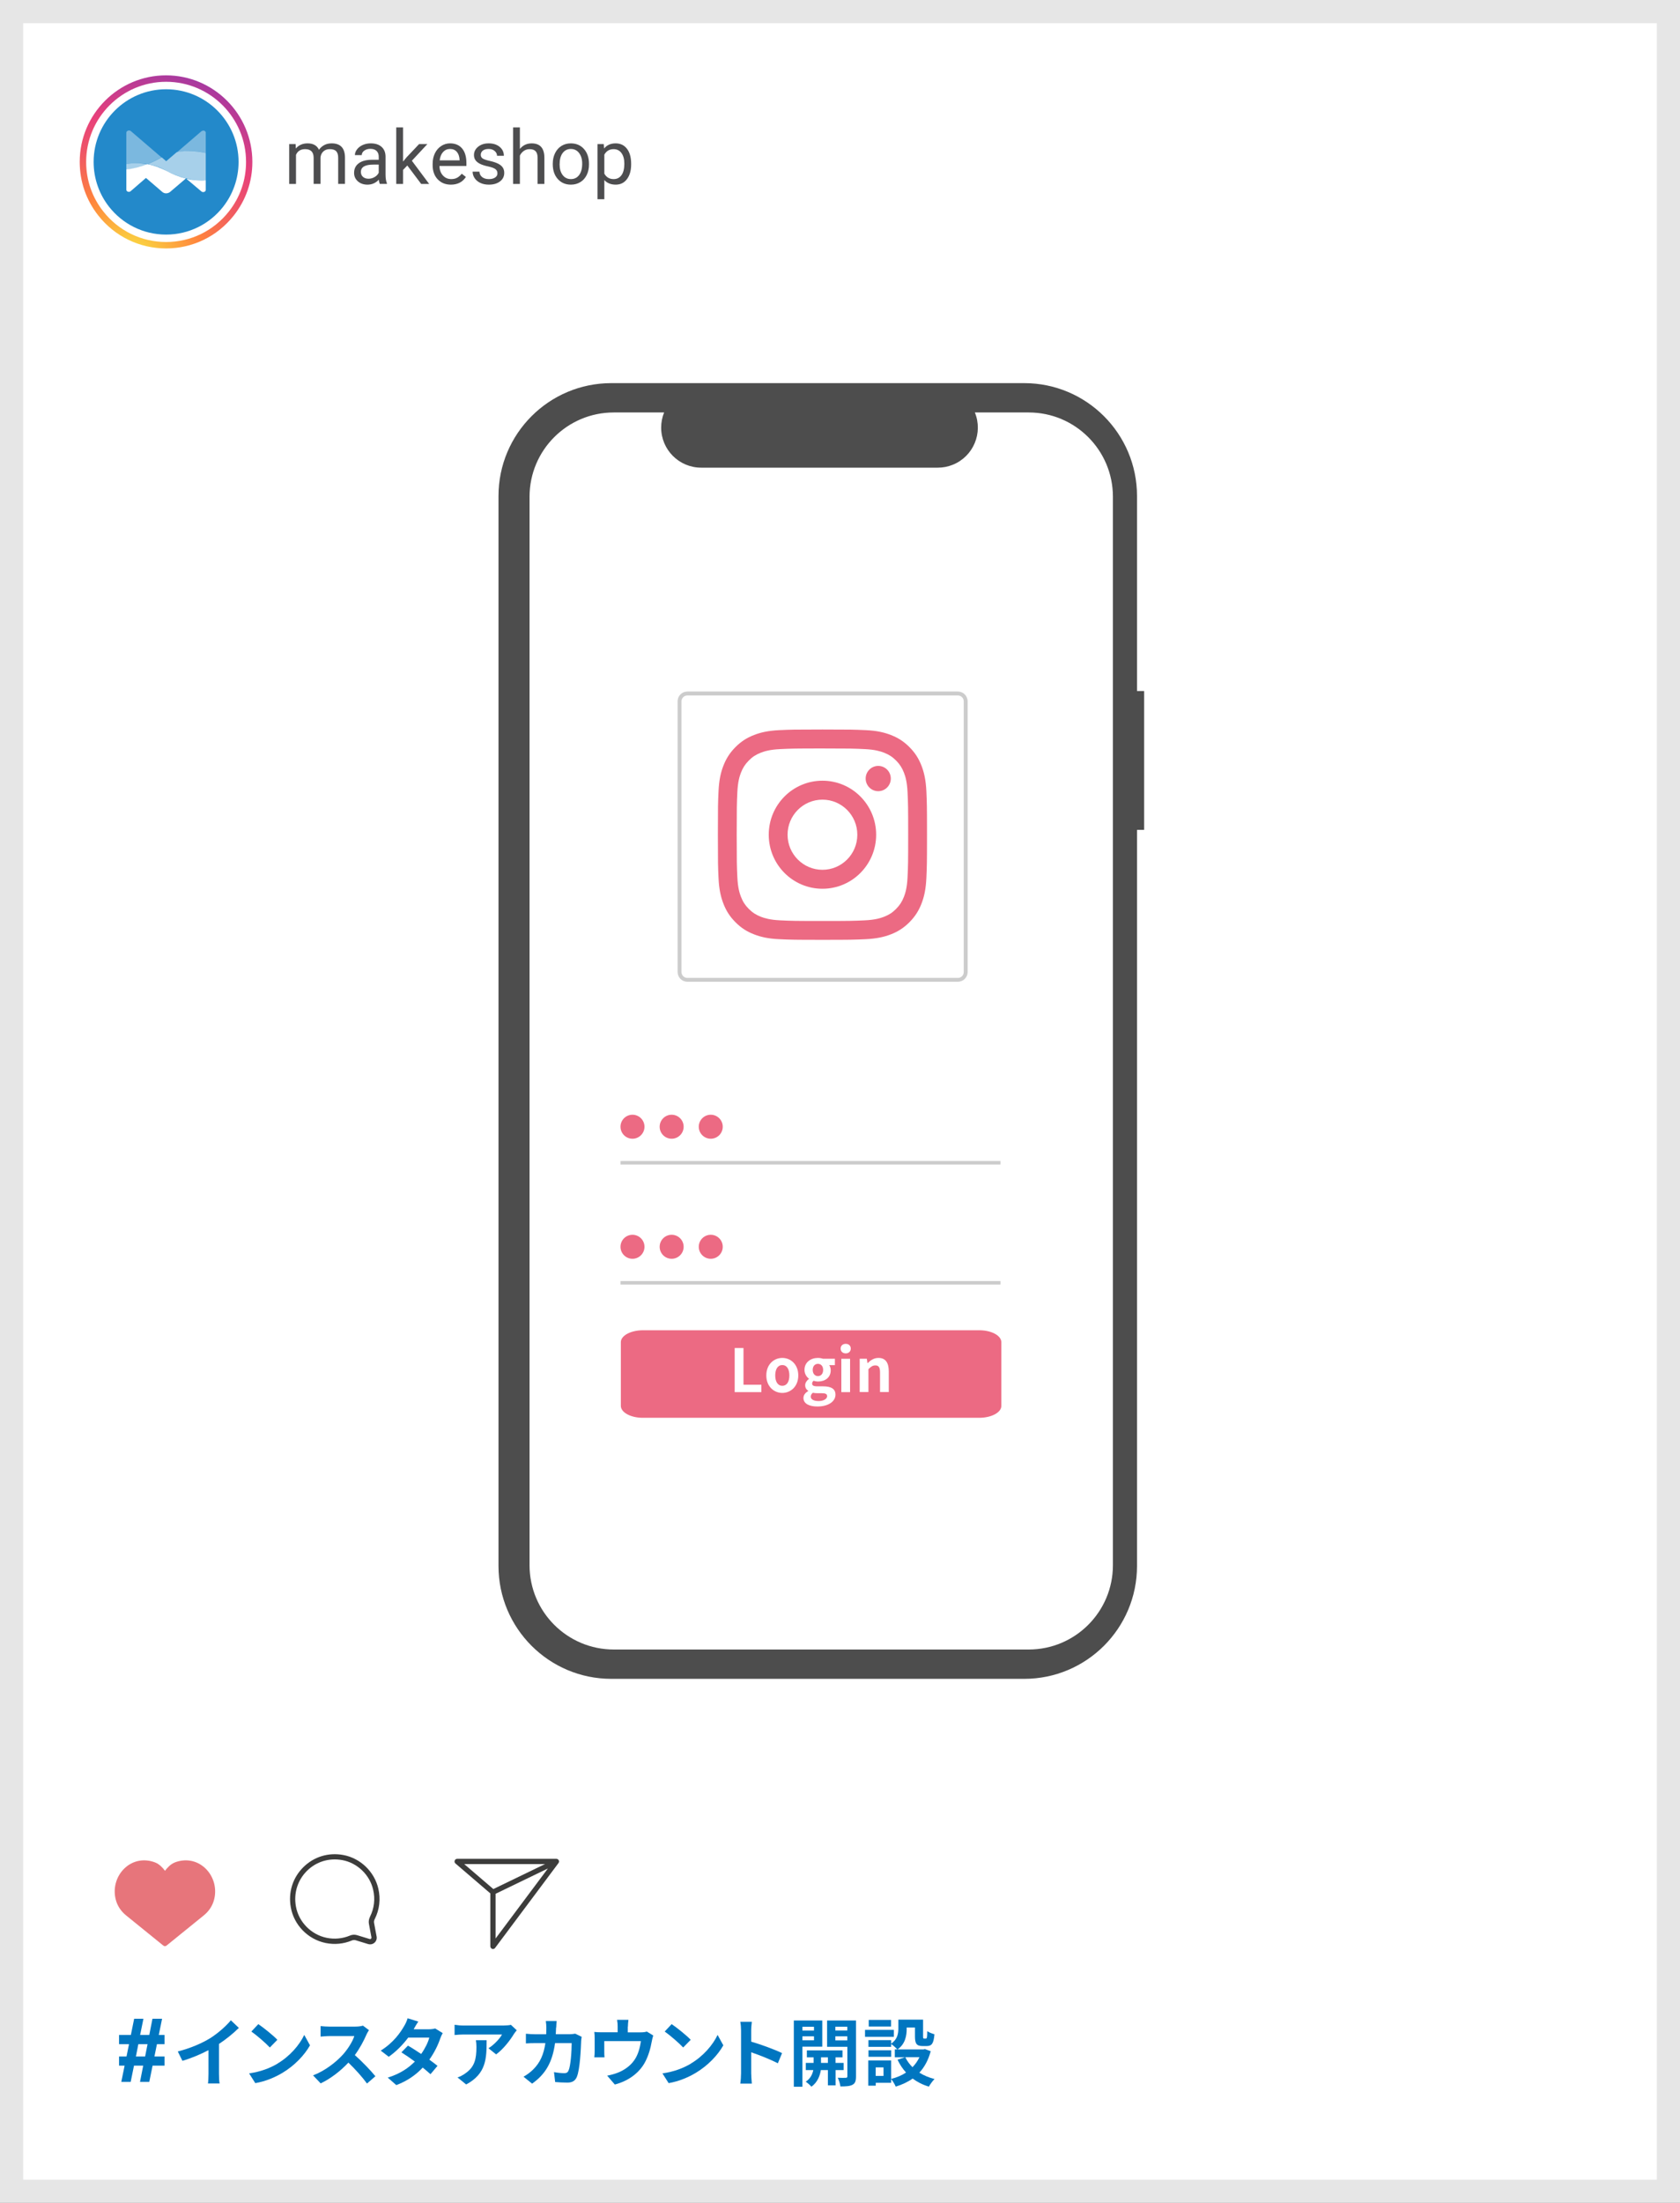
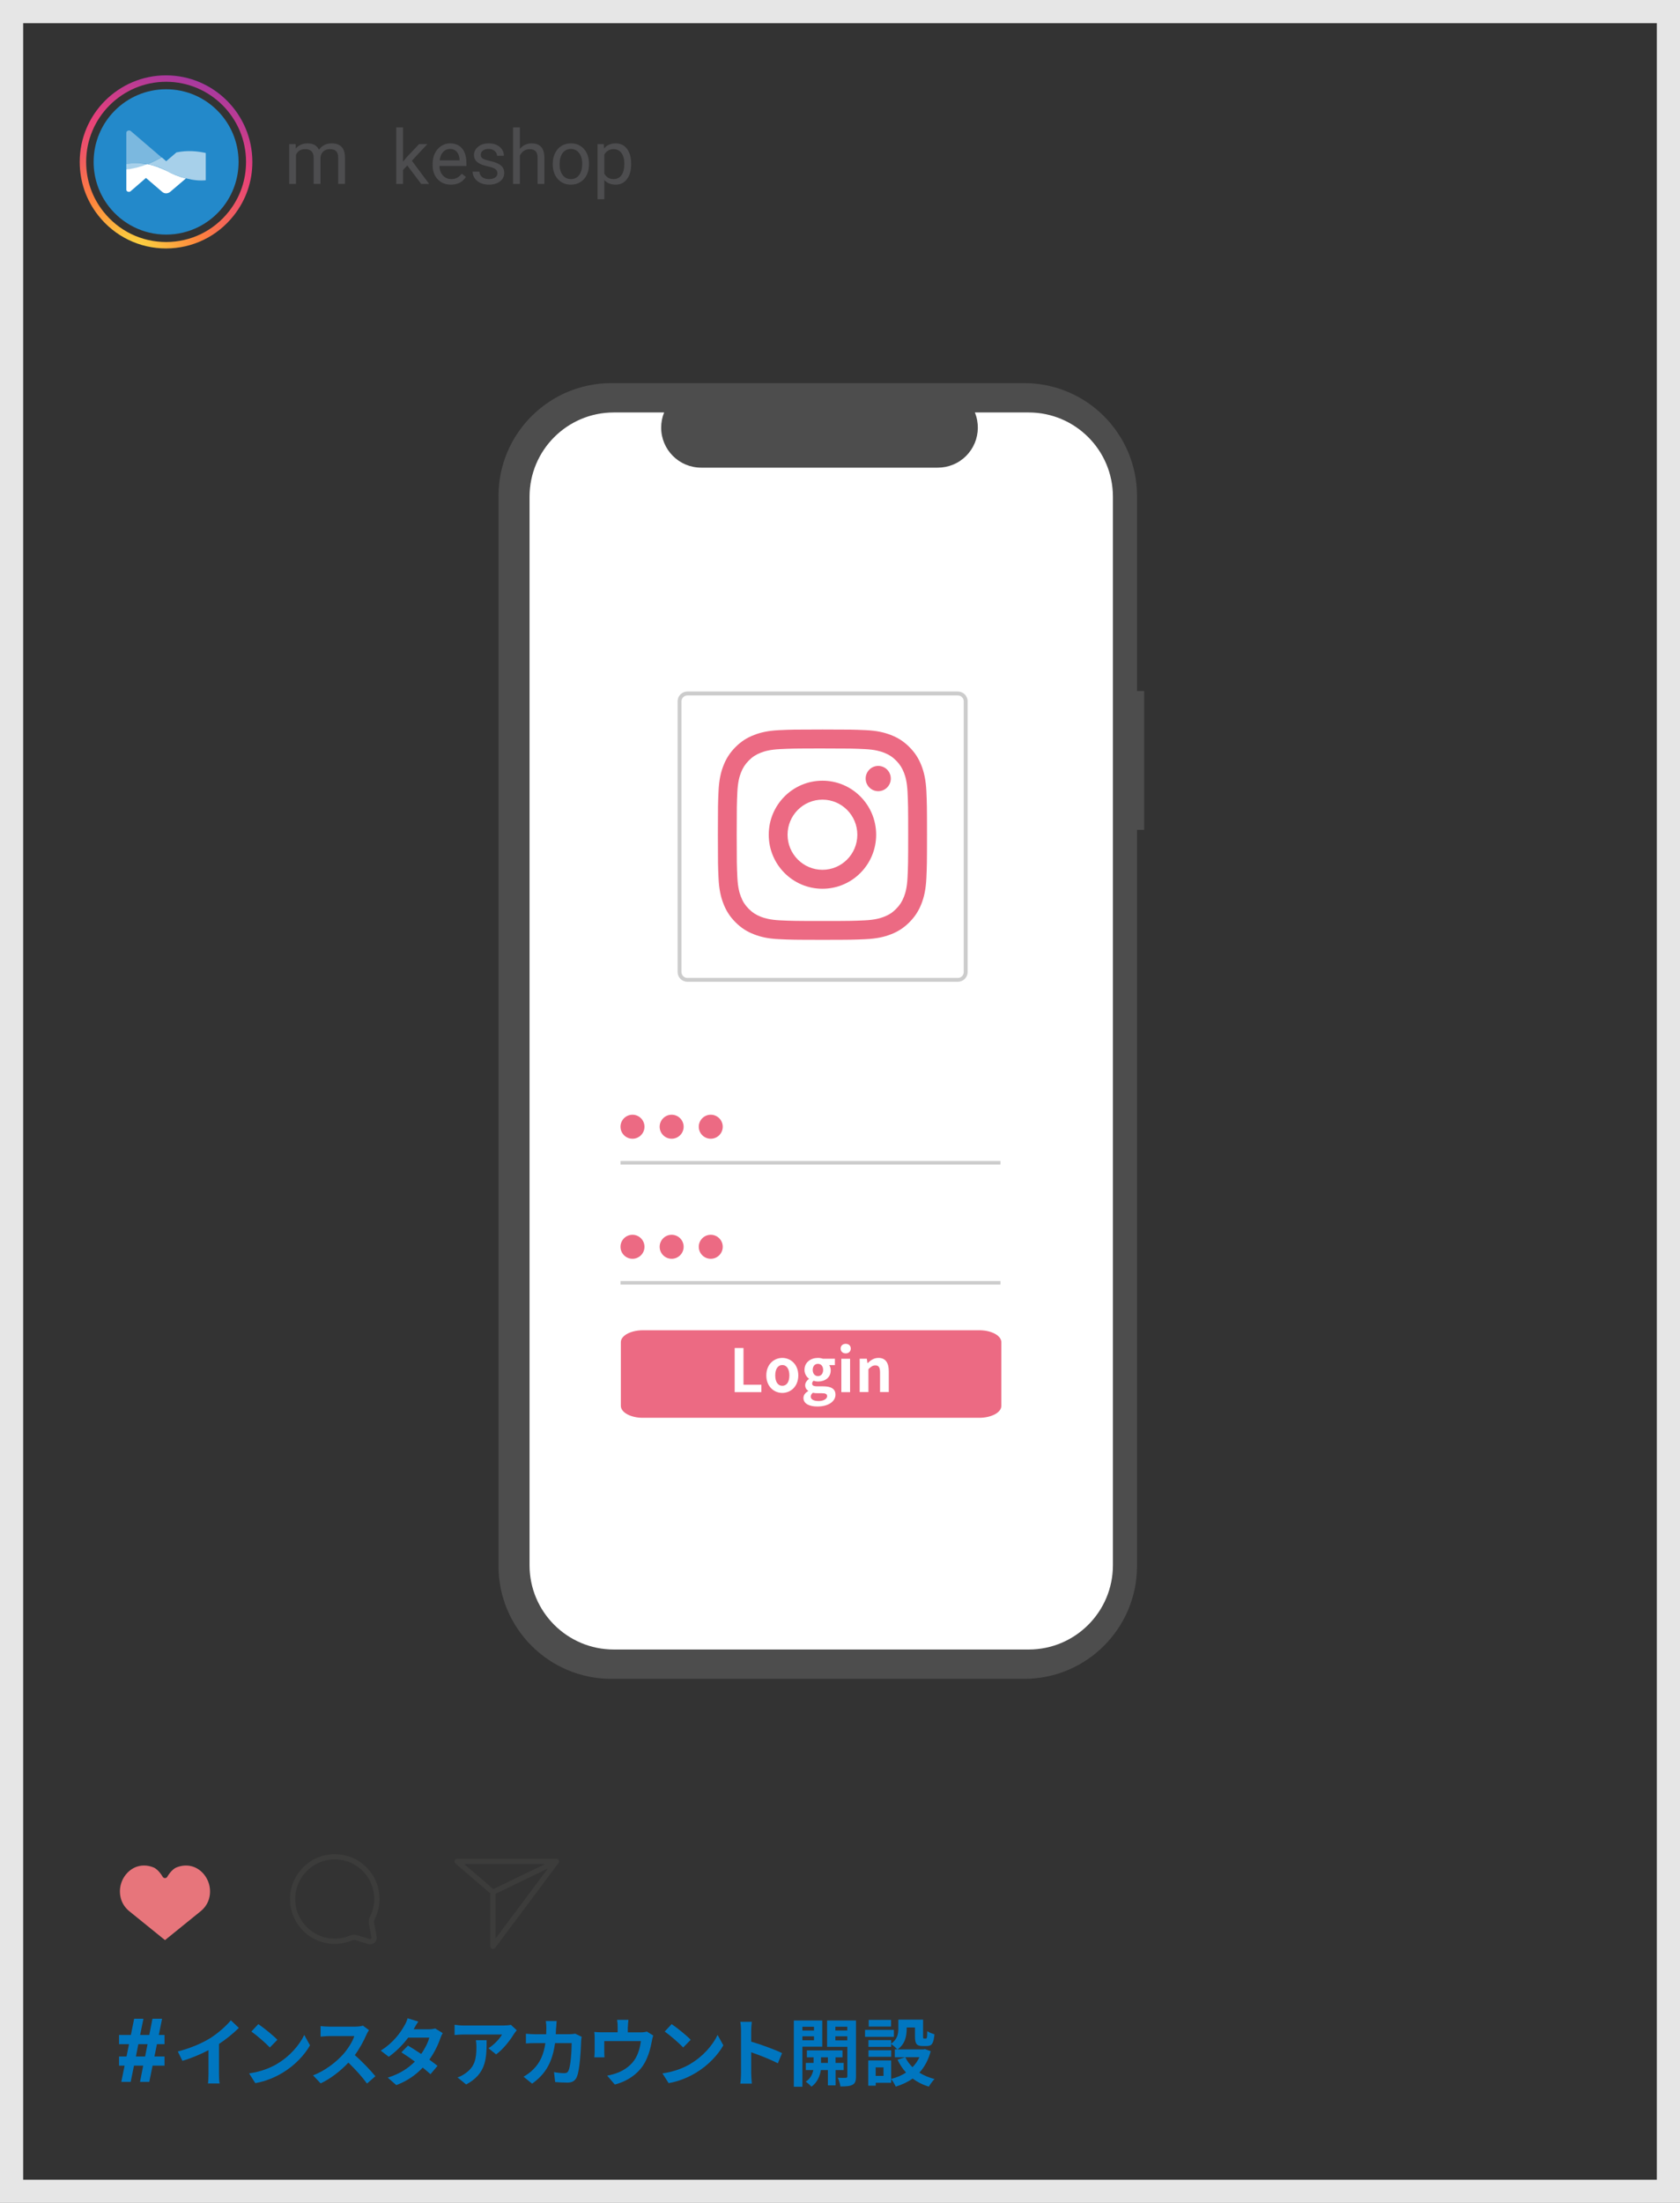
<svg xmlns="http://www.w3.org/2000/svg" xmlns:xlink="http://www.w3.org/1999/xlink" version="1.1" x="0px" y="0px" viewBox="0 0 290 380" style="enable-background:new 0 0 290 380;" xml:space="preserve">
  <rect x="0" y="0" width="290" height="380" fill="#333333" stroke="none" />
  <style type="text/css">
	.st0{fill:#FFFFFF;}
	.st1{fill:#E6E6E6;}
	.st2{fill:#0076C0;}
	.st3{fill:#4D4D4D;}
	.st4{fill:#CCCCCC;}
	.st5{fill:#EC6A83;}
	.st6{fill:#E7757B;}
	.st7{fill:#3C3C3B;}
	.st8{fill:#4D4D4F;}
	.st9{fill:#2389CA;}
	.st10{clip-path:url(#SVGID_00000076597678490906974560000010644699041101106834_);}
	.st11{fill:url(#SVGID_00000165927045282181869960000009971903799548439196_);}
	.st12{fill:none;}
	.st13{opacity:0.4;fill:#FFFFFF;enable-background:new    ;}
	.st14{opacity:0.6;fill:#FFFFFF;enable-background:new    ;}
</style>
  <g id="_レイヤー_2">
    <g id="_レイヤー_1-2">
      <g>
-         <rect x="2" y="2" class="st0" width="286" height="376" />
        <path class="st1" d="M286,4v372H4V4H286 M290,0H0v380h290V0L290,0z" />
      </g>
      <path class="st2" d="M21.52,356.32h-0.97v-1.58h1.29l0.43-2.12h-1.72v-1.59h2.04    l0.57-2.8h1.6l-0.57,2.8h1.58l0.55-2.8h1.66l-0.57,2.8h0.99    v1.59h-1.31l-0.43,2.12h1.74v1.58h-2.06l-0.57,2.8h-1.6l0.55-2.8    h-1.59l-0.57,2.8h-1.62l0.57-2.8H21.52z M23.88,352.62l-0.42,2.12    h1.59l0.42-2.12h-1.58H23.88z" />
      <g>
        <path class="st2" d="M36.26,351.6c1.31-0.82,2.76-2.09,3.59-3.1l1.38,1.31     c-0.97,0.96-2.19,1.95-3.43,2.77v5.15c0,0.56,0.03,1.35,0.11,1.67     h-2.01c0.05-0.31,0.09-1.11,0.09-1.67v-4.08     c-1.31,0.69-2.93,1.38-4.5,1.84l-0.8-1.61     C32.97,353.29,34.84,352.46,36.26,351.6z" />
        <path class="st2" d="M47.88,355.98c2.18-1.29,3.83-3.24,4.64-4.96l0.99,1.8     c-0.97,1.72-2.66,3.48-4.71,4.72c-1.29,0.78-2.93,1.49-4.73,1.8     l-1.07-1.68c1.99-0.28,3.64-0.93,4.88-1.67L47.88,355.98z      M47.88,351.86l-1.3,1.33c-0.66-0.71-2.25-2.1-3.19-2.75l1.2-1.28     C45.48,349.76,47.14,351.09,47.88,351.86z" />
        <path class="st2" d="M63.25,350.99c-0.43,1-1.15,2.36-2,3.51     c1.26,1.1,2.8,2.73,3.55,3.65l-1.45,1.26     c-0.83-1.15-2.01-2.45-3.21-3.61c-1.35,1.43-3.04,2.76-4.79,3.58     L54.04,358c2.05-0.77,4.03-2.32,5.22-3.66     c0.84-0.96,1.62-2.22,1.9-3.12H56.84c-0.54,0-1.24,0.08-1.5,0.09V349.5     c0.34,0.05,1.12,0.09,1.5,0.09h4.5c0.55,0,1.06-0.08,1.31-0.17     l1.04,0.78c-0.1,0.14-0.33,0.54-0.45,0.79H63.25z" />
        <path class="st2" d="M71.42,350.05h2.59c0.39,0,0.83-0.05,1.11-0.14     l1.3,0.8c-0.14,0.24-0.31,0.59-0.42,0.91     c-0.34,1.03-0.98,2.4-1.89,3.67c0.55,0.4,1.04,0.76,1.41,1.07     l-1.21,1.44c-0.34-0.32-0.82-0.71-1.34-1.14     c-1.12,1.19-2.57,2.27-4.56,3.02l-1.48-1.29     c2.2-0.68,3.62-1.71,4.68-2.77c-0.83-0.61-1.67-1.19-2.32-1.59     l1.13-1.16c0.68,0.38,1.48,0.91,2.28,1.44     c0.66-0.92,1.21-2.03,1.4-2.82h-3.64     c-0.89,1.19-2.08,2.41-3.36,3.3l-1.38-1.06     c2.23-1.39,3.41-3.14,4.05-4.25c0.2-0.31,0.47-0.89,0.59-1.33     l1.85,0.57c-0.32,0.45-0.64,1.02-0.79,1.3L71.42,350.05z" />
        <path class="st2" d="M88.7,350.88c-0.6,1-1.81,2.6-3.06,3.5l-1.32-1.06     c1.02-0.62,2.01-1.75,2.34-2.37h-6.64c-0.54,0-0.96,0.04-1.55,0.09     v-1.77c0.48,0.08,1.02,0.13,1.55,0.13h6.87     c0.36,0,1.06-0.04,1.3-0.12l1.01,0.94     c-0.14,0.17-0.38,0.47-0.5,0.66L88.7,350.88z M80.47,359.57l-1.49-1.21     c0.41-0.14,0.87-0.36,1.34-0.7c1.62-1.12,1.92-2.47,1.92-4.57     c0-0.4-0.03-0.74-0.09-1.15H84C84,355.1,83.94,357.71,80.47,359.57z" />
        <path class="st2" d="M95.99,349.75c-0.01,0.4-0.03,0.78-0.05,1.15h2.4     c0.32,0,0.65-0.04,0.96-0.09l1.11,0.54     c-0.04,0.2-0.09,0.54-0.09,0.68c-0.05,1.38-0.2,4.94-0.75,6.24     c-0.28,0.65-0.76,0.98-1.64,0.98c-0.73,0-1.49-0.05-2.1-0.1     l-0.2-1.71c0.62,0.12,1.29,0.18,1.78,0.18     c0.41,0,0.59-0.14,0.73-0.45c0.37-0.8,0.54-3.36,0.54-4.73h-2.87     c-0.47,3.37-1.68,5.37-3.96,6.99l-1.48-1.2     c0.52-0.29,1.16-0.73,1.67-1.25c1.19-1.17,1.82-2.6,2.1-4.54     h-1.68c-0.43,0-1.13,0-1.68,0.05v-1.67     c0.54,0.05,1.2,0.09,1.68,0.09h1.82     c0.01-0.36,0.03-0.73,0.03-1.11c0-0.28-0.04-0.87-0.09-1.17h1.87     c-0.04,0.29-0.06,0.83-0.08,1.13L95.99,349.75z" />
        <path class="st2" d="M108.37,349.6v0.98h2.22c0.54,0,0.84-0.06,1.06-0.14     l1.11,0.68c-0.1,0.28-0.2,0.77-0.25,1.02     c-0.22,1.22-0.56,2.45-1.18,3.61c-1.02,1.89-2.93,3.24-5.2,3.83     l-1.32-1.53c0.57-0.1,1.27-0.29,1.8-0.5     c1.06-0.4,2.18-1.15,2.89-2.18c0.65-0.93,0.98-2.14,1.13-3.28     h-6.32v1.86c0,0.29,0.01,0.69,0.04,0.94h-1.76     c0.04-0.32,0.06-0.73,0.06-1.07v-2.21c0-0.28-0.01-0.79-0.06-1.1     c0.43,0.05,0.82,0.06,1.3,0.06h2.73v-0.98     c0-0.36-0.01-0.62-0.1-1.17h1.96c-0.06,0.55-0.09,0.82-0.09,1.17     L108.37,349.6z" />
        <path class="st2" d="M119.23,355.98c2.18-1.29,3.83-3.24,4.64-4.96l0.99,1.8     c-0.97,1.72-2.66,3.48-4.71,4.72c-1.29,0.78-2.93,1.49-4.73,1.8     l-1.07-1.68c1.99-0.28,3.64-0.93,4.88-1.67L119.23,355.98z      M119.23,351.86l-1.3,1.33c-0.66-0.71-2.25-2.1-3.19-2.75l1.2-1.28     C116.83,349.76,118.49,351.09,119.23,351.86z" />
        <path class="st2" d="M127.92,350.29c0-0.45-0.04-1.08-0.13-1.53h1.99     c-0.05,0.45-0.11,1.01-0.11,1.53v1.89c1.71,0.5,4.15,1.4,5.33,1.98     l-0.73,1.76c-1.31-0.69-3.22-1.43-4.6-1.9v3.61     c0,0.37,0.06,1.26,0.11,1.79h-1.99c0.08-0.51,0.13-1.28,0.13-1.79     v-7.33V350.29z" />
        <path class="st2" d="M138.51,353.05v6.91h-1.48v-11.43h4.91v4.52h-3.43H138.51z      M138.51,349.62v0.65h2v-0.65H138.51z M140.51,351.95v-0.69h-2v0.69H140.51z      M144.24,357.09v2.63h-1.33v-2.63h-1.22     c-0.13,0.88-0.55,2.12-1.63,2.86c-0.22-0.27-0.68-0.66-0.97-0.87     c0.82-0.51,1.17-1.34,1.3-1.99h-1.29v-1.24h1.34v-0.96h-1.16     v-1.2h6.15v1.2h-1.2v0.96h1.4v1.24h-1.4H144.24z M142.91,355.85     v-0.96h-1.19v0.96H142.91z M147.76,358.18c0,0.78-0.14,1.2-0.6,1.44     c-0.46,0.25-1.12,0.29-2.09,0.29c-0.05-0.42-0.25-1.11-0.46-1.5     c0.57,0.03,1.2,0.03,1.39,0.01c0.2,0,0.27-0.08,0.27-0.25v-5.1h-3.5     v-4.54h4.99v9.66V358.18z M144.2,349.61v0.65h2.06v-0.65H144.2z      M146.26,351.97v-0.71h-2.06v0.71H146.26z" />
        <path class="st2" d="M154.3,351.35h-4.98v-1.2h4.98V351.35z M160.66,353.82     c-0.41,1.54-1.08,2.76-1.96,3.71c0.75,0.48,1.64,0.85,2.62,1.1     c-0.33,0.32-0.76,0.92-0.98,1.31c-1.07-0.32-2-0.79-2.8-1.39     c-0.85,0.6-1.83,1.06-2.92,1.39c-0.15-0.37-0.51-0.97-0.79-1.31     v0.65h-2.66v0.5h-1.29v-4.35h3.95v3.18     c0.96-0.24,1.82-0.6,2.57-1.1c-0.59-0.64-1.07-1.38-1.47-2.21     l1.3-0.42h-1.77v-1.37h0.43c-0.22-0.25-0.75-0.71-1.06-0.92v0.49h-3.92     v-1.16h3.92v0.61c1.1-0.75,1.24-1.76,1.24-2.62v-1.52h4.27v2.86     c0,0.36,0.03,0.4,0.17,0.4h0.32c0.17,0,0.22-0.17,0.23-1.28     c0.28,0.22,0.87,0.43,1.24,0.54c-0.13,1.58-0.46,2.03-1.31,2.03     h-0.74c-1.02,0-1.31-0.4-1.31-1.66v-1.54h-1.43v0.22     c0,1.2-0.25,2.65-1.58,3.56h4.48l0.25-0.06l0.99,0.37L160.66,353.82z      M153.84,354.8h-3.92v-1.13h3.92V354.8z M153.81,349.58h-3.85v-1.15     h3.85V349.58z M152.51,356.62h-1.35v1.47h1.35V356.62z M156.27,354.87     c0.31,0.64,0.73,1.21,1.24,1.72c0.5-0.5,0.89-1.07,1.2-1.72h-2.43     H156.27z" />
      </g>
      <path id="b3ac2088-de9b-4f7f-bc99-0ed9705c1a9d-143" class="st3" d="M197.5,119.2h-1.23V85.56    c0-10.75-8.72-19.47-19.47-19.47h-71.28c-10.75,0-19.47,8.72-19.47,19.47    v184.57c0,10.75,8.72,19.47,19.47,19.47h71.28c10.75,0,19.47-8.72,19.47-19.47    v-126.98h1.23v-23.95H197.5z" />
      <path id="b2715b96-3117-487c-acc0-20904544b5b7-144" class="st0" d="M177.58,71.15h-9.3    c1.44,3.53-0.25,7.57-3.79,9.01c-0.83,0.34-1.71,0.51-2.61,0.51    h-40.84c-3.82,0-6.91-3.09-6.91-6.91c0-0.89,0.17-1.78,0.51-2.61    h-8.69c-8.03,0-14.54,6.51-14.54,14.54l0,0V270    c0,8.03,6.51,14.54,14.54,14.54h71.62c8.03,0,14.54-6.51,14.54-14.54l0,0    V85.69c0-8.03-6.51-14.54-14.54-14.54H177.58z" />
      <path id="bbe451c3-febc-41ba-8083-4c8307a2e73e-147" class="st4" d="M165.35,169.35h-46.7    c-0.93,0-1.68-0.75-1.68-1.68v-46.7c0-0.93,0.75-1.68,1.68-1.68h46.7    c0.93,0,1.68,0.75,1.68,1.68v46.7    C167.03,168.6,166.28,169.35,165.35,169.35z M118.65,119.97    c-0.56,0-1.01,0.45-1.01,1.01v46.7c0,0.56,0.45,1.01,1.01,1.01    h46.7c0.56,0,1.01-0.45,1.01-1.01V120.98    c0-0.56-0.45-1.01-1.01-1.01C165.35,119.97,118.65,119.97,118.65,119.97z    " />
      <rect id="bb28937d-932f-4fdf-befe-f406e51091fe" x="107.11" y="200.27" class="st4" width="65.59" height="0.61" />
      <circle id="fcef55fc-4968-45b2-93bb-1a1080c85fc7" class="st5" cx="109.18" cy="194.36" r="2.07" />
      <rect id="ff33d889-4c74-4b91-85ef-b4882cc8fe76" x="107.11" y="220.98" class="st4" width="65.59" height="0.61" />
      <circle id="e8fa0310-b872-4adf-aedd-0c6eda09f3b8" class="st5" cx="109.18" cy="215.07" r="2.07" />
      <path class="st5" d="M169.06,244.57h-58.1c-2.09,0-3.78-0.92-3.79-2.05v-11    c0-1.13,1.7-2.04,3.79-2.05h58.1c2.09,0,3.78,0.92,3.79,2.05v11    C172.85,243.65,171.15,244.56,169.06,244.57z" />
      <circle id="e12ee00d-aa4a-4413-a013-11d20b7f97f7" class="st5" cx="115.94" cy="194.36" r="2.07" />
      <circle id="f58f497e-6949-45c8-be5f-eee2aa0f6586" class="st5" cx="122.69" cy="194.36" r="2.07" />
      <circle id="b4d4939a-c6e6-4f4d-ba6c-e8b05485017d" class="st5" cx="115.94" cy="215.07" r="2.07" />
      <circle id="aff120b1-519b-4e96-ac87-836aa55663de" class="st5" cx="122.69" cy="215.07" r="2.07" />
      <g>
        <path class="st5" d="M141.97,129.11c4.82,0,5.39,0.02,7.29,0.11     c1.76,0.08,2.72,0.38,3.35,0.62c0.84,0.33,1.44,0.72,2.08,1.36     c0.63,0.64,1.02,1.24,1.35,2.09c0.25,0.64,0.54,1.6,0.62,3.37     c0.09,1.91,0.11,2.49,0.11,7.33s-0.02,5.42-0.11,7.33     c-0.08,1.77-0.37,2.73-0.62,3.37c-0.33,0.85-0.72,1.45-1.35,2.09     s-1.23,1.03-2.08,1.36c-0.64,0.25-1.59,0.54-3.35,0.62     c-1.9,0.09-2.47,0.11-7.29,0.11s-5.39-0.02-7.29-0.11     c-1.76-0.08-2.72-0.38-3.35-0.62c-0.84-0.33-1.44-0.72-2.08-1.36     s-1.02-1.24-1.35-2.09c-0.25-0.64-0.54-1.6-0.62-3.37     c-0.09-1.91-0.11-2.49-0.11-7.33s0.02-5.42,0.11-7.33     c0.08-1.77,0.37-2.73,0.62-3.37c0.33-0.85,0.72-1.45,1.35-2.09     s1.23-1.03,2.08-1.36c0.64-0.25,1.59-0.54,3.35-0.62     C136.58,129.13,137.15,129.11,141.97,129.11 M141.97,125.84     c-4.9,0-5.52,0.02-7.44,0.11c-1.92,0.09-3.23,0.39-4.38,0.84     c-1.19,0.46-2.19,1.08-3.2,2.09c-1,1.01-1.62,2.02-2.08,3.21     c-0.45,1.15-0.75,2.47-0.84,4.41s-0.11,2.55-0.11,7.48     s0.02,5.55,0.11,7.48c0.09,1.93,0.39,3.25,0.84,4.41     c0.46,1.19,1.08,2.21,2.08,3.21c1,1.01,2.01,1.63,3.2,2.09     c1.15,0.45,2.46,0.76,4.38,0.84c1.93,0.09,2.54,0.11,7.44,0.11     s5.52-0.02,7.44-0.11s3.23-0.39,4.38-0.84     c1.19-0.46,2.19-1.08,3.2-2.09c1-1.01,1.62-2.02,2.08-3.21     c0.45-1.15,0.75-2.47,0.84-4.41s0.11-2.55,0.11-7.48     S160,138.43,159.91,136.5s-0.39-3.25-0.84-4.41     c-0.46-1.19-1.08-2.21-2.08-3.21c-1-1.01-2.01-1.63-3.2-2.09     c-1.15-0.45-2.46-0.76-4.38-0.84c-1.93-0.09-2.54-0.11-7.44-0.11     C141.97,125.84,141.97,125.84,141.97,125.84z" />
        <path class="st5" d="M141.97,134.67c-5.12,0-9.27,4.17-9.27,9.32     s4.15,9.32,9.27,9.32s9.27-4.17,9.27-9.32s-4.15-9.32-9.27-9.32     V134.67z M141.97,150.04c-3.32,0-6.02-2.71-6.02-6.05     s2.69-6.05,6.02-6.05s6.02,2.71,6.02,6.05     S145.3,150.04,141.97,150.04z" />
        <ellipse class="st5" cx="151.6" cy="134.3" rx="2.17" ry="2.18" />
      </g>
      <g>
        <path class="st0" d="M126.82,232.53h1.52v6.34h3.09v1.27h-4.61     C126.82,240.14,126.82,232.53,126.82,232.53z" />
        <path class="st0" d="M132.28,237.26c0-1.91,1.32-3.02,2.76-3.02     s2.76,1.11,2.76,3.02s-1.32,3.02-2.76,3.02     S132.28,239.17,132.28,237.26z M136.26,237.26     c0-1.08-0.44-1.79-1.22-1.79s-1.22,0.71-1.22,1.79     s0.44,1.79,1.22,1.79S136.26,238.35,136.26,237.26z" />
        <path class="st0" d="M138.69,241.15c0-0.48,0.3-0.89,0.82-1.19v-0.05     c-0.3-0.2-0.52-0.49-0.52-0.97c0-0.43,0.3-0.83,0.65-1.08v-0.04     c-0.4-0.29-0.77-0.83-0.77-1.51c0-1.34,1.1-2.07,2.32-2.07     c0.32,0,0.63,0.06,0.86,0.14h2.07v1.11h-0.98     c0.14,0.2,0.26,0.51,0.26,0.87c0,1.29-0.99,1.95-2.22,1.95     c-0.23,0-0.49-0.05-0.74-0.13c-0.15,0.13-0.25,0.26-0.25,0.49     c0,0.31,0.23,0.47,0.9,0.47h0.98c1.39,0,2.15,0.43,2.15,1.44     c0,1.16-1.21,2.04-3.13,2.04c-1.36,0-2.4-0.46-2.4-1.48     L138.69,241.15z M142.78,240.84c0-0.41-0.34-0.51-0.96-0.51h-0.7     c-0.35,0-0.6-0.03-0.8-0.08c-0.26,0.21-0.37,0.43-0.37,0.67     c0,0.48,0.53,0.76,1.37,0.76s1.46-0.38,1.46-0.83V240.84z      M142.09,236.31c0-0.67-0.39-1.05-0.9-1.05s-0.9,0.38-0.9,1.05     s0.4,1.07,0.9,1.07S142.09,237,142.09,236.31z" />
        <path class="st0" d="M145.11,232.63c0-0.49,0.36-0.82,0.88-0.82     s0.87,0.33,0.87,0.82s-0.36,0.83-0.87,0.83     S145.11,233.13,145.11,232.63z M145.23,234.39h1.51v5.75h-1.51V234.39z" />
        <path class="st0" d="M148.4,234.38h1.23l0.11,0.76h0.03     c0.5-0.49,1.09-0.9,1.87-0.9c1.24,0,1.78,0.86,1.78,2.31v3.58     h-1.51v-3.4c0-0.89-0.25-1.2-0.81-1.2c-0.47,0-0.77,0.23-1.19,0.65     v3.95h-1.51V234.38z" />
      </g>
      <g>
-         <path class="st6" d="M30.16,321.28c-0.73,0.28-1.31,0.94-1.68,1.43     c-0.36-0.49-0.95-1.14-1.68-1.43c-1.87-0.73-3.84-0.37-5.27,0.97     c-1.54,1.44-2.11,3.68-1.47,5.7c0.3,0.95,0.89,1.8,1.71,2.46     l6.42,5.2c0.08,0.07,0.18,0.1,0.28,0.1s0.2-0.03,0.28-0.1     l6.42-5.2c0.82-0.66,1.41-1.51,1.71-2.46     c0.64-2.02,0.07-4.26-1.47-5.7c-1.43-1.34-3.39-1.7-5.27-0.97     H30.16z" />
        <path class="st6" d="M36.04,327.67c-0.25,0.78-0.74,1.48-1.42,2.03l-6.14,4.97     l-6.14-4.97c-0.68-0.55-1.17-1.25-1.42-2.03     c-0.54-1.69-0.06-3.56,1.23-4.77c0.77-0.73,1.71-1.1,2.71-1.1     c0.53,0,1.07,0.1,1.61,0.32c0.9,0.35,1.6,1.61,1.61,1.62     c0.08,0.14,0.23,0.23,0.4,0.23s0.32-0.09,0.4-0.23     c0-0.01,0.71-1.27,1.61-1.62c1.56-0.61,3.14-0.33,4.32,0.78     C36.09,324.11,36.58,325.98,36.04,327.67z" />
      </g>
      <path class="st7" d="M65.3,325.76c-0.68-2.91-3.1-5.23-6.03-5.77    c-2.57-0.48-5.09,0.29-6.92,2.11c-1.83,1.82-2.62,4.34-2.15,6.92    c0.54,3.04,2.95,5.51,5.99,6.14c1.53,0.32,3.1,0.17,4.53-0.42    c0.16-0.07,0.41-0.13,0.67-0.05l2.16,0.66    c0.11,0.03,0.23,0.05,0.34,0.05c0.28,0,0.55-0.1,0.76-0.29    c0.3-0.27,0.44-0.67,0.36-1.07l-0.44-2.35    c-0.05-0.25,0.03-0.48,0.11-0.63l0,0    C65.51,329.42,65.73,327.58,65.3,325.76z M63.87,330.65L63.87,330.65    c-0.2,0.39-0.26,0.81-0.19,1.2l0.44,2.35    c0.02,0.12-0.05,0.2-0.08,0.23s-0.11,0.09-0.23,0.05l-2.16-0.66    c-0.17-0.05-0.35-0.08-0.52-0.08c-0.25,0-0.51,0.05-0.76,0.16    c-1.26,0.52-2.64,0.65-4,0.37c-2.68-0.56-4.81-2.73-5.29-5.42    c-0.41-2.28,0.29-4.51,1.9-6.12c1.62-1.61,3.85-2.28,6.12-1.86    c2.58,0.48,4.72,2.53,5.31,5.09c0.38,1.62,0.19,3.24-0.55,4.69    L63.87,330.65z" />
      <path class="st7" d="M96.45,320.9c-0.08-0.15-0.23-0.25-0.4-0.25H78.91    c-0.19,0-0.36,0.12-0.42,0.3c-0.07,0.18-0.01,0.38,0.13,0.5    l6.02,5.16V335.75c0.01,0.19,0.14,0.37,0.32,0.43    c0.05,0.02,0.09,0.02,0.14,0.02c0.14,0,0.27-0.06,0.36-0.18    l10.95-14.65C96.51,321.23,96.53,321.05,96.45,320.9z M80.13,321.55    h13.95l-8.92,4.31L80.13,321.55z M85.54,326.68l9.04-4.37l-9.03,12.08    v-7.71H85.54z" />
    </g>
  </g>
  <g id="レイヤー_2">
    <g>
      <g>
        <path class="st8" d="M51.03,24.858l0.032,0.762c0.503-0.592,1.183-0.889,2.038-0.889     c0.96,0,1.614,0.368,1.961,1.104c0.229-0.33,0.526-0.597,0.892-0.8     c0.366-0.203,0.798-0.305,1.298-0.305c1.506,0,2.272,0.798,2.298,2.393v4.602     h-1.174v-4.532c0-0.491-0.112-0.858-0.336-1.102     c-0.224-0.243-0.601-0.365-1.13-0.365c-0.436,0-0.798,0.13-1.085,0.39     c-0.288,0.261-0.455,0.611-0.501,1.051v4.558H54.14v-4.5     c0-0.999-0.489-1.498-1.466-1.498c-0.77,0-1.297,0.328-1.581,0.984v5.015h-1.174     v-6.868H51.03z" />
-         <path class="st8" d="M65.56,31.726c-0.068-0.135-0.123-0.376-0.165-0.724     c-0.546,0.567-1.198,0.851-1.955,0.851c-0.677,0-1.232-0.191-1.666-0.574     c-0.434-0.383-0.651-0.869-0.651-1.457c0-0.715,0.272-1.271,0.816-1.666     c0.543-0.396,1.309-0.594,2.294-0.594h1.143v-0.54     c0-0.411-0.123-0.737-0.368-0.981c-0.246-0.243-0.607-0.365-1.085-0.365     c-0.419,0-0.77,0.106-1.054,0.317s-0.425,0.468-0.425,0.768h-1.181     c0-0.343,0.122-0.674,0.365-0.993c0.244-0.32,0.574-0.573,0.99-0.759     c0.417-0.186,0.875-0.279,1.375-0.279c0.792,0,1.411,0.198,1.86,0.594     c0.449,0.396,0.681,0.94,0.698,1.634v3.161c0,0.63,0.081,1.132,0.241,1.504     v0.102H65.56z M63.611,30.831c0.368,0,0.717-0.095,1.047-0.286     s0.569-0.438,0.717-0.743v-1.409h-0.92c-1.439,0-2.158,0.421-2.158,1.263     c0,0.368,0.123,0.656,0.368,0.863S63.226,30.831,63.611,30.831z" />
        <path class="st8" d="M70.308,28.546l-0.736,0.768v2.412h-1.174v-9.75h1.174v5.897     l0.628-0.755l2.139-2.26h1.428l-2.672,2.869l2.983,3.999h-1.377L70.308,28.546z     " />
        <path class="st8" d="M77.83,31.853c-0.931,0-1.688-0.306-2.272-0.917     c-0.584-0.612-0.876-1.43-0.876-2.454v-0.216c0-0.681,0.13-1.29,0.39-1.825     c0.261-0.536,0.625-0.955,1.092-1.257c0.468-0.303,0.975-0.454,1.521-0.454     c0.893,0,1.587,0.294,2.082,0.882s0.743,1.43,0.743,2.526v0.489h-4.653     c0.017,0.677,0.215,1.224,0.594,1.641c0.378,0.417,0.86,0.625,1.444,0.625     c0.415,0,0.766-0.084,1.054-0.254s0.54-0.394,0.755-0.673l0.717,0.559     C79.844,31.411,78.981,31.853,77.83,31.853z M77.684,25.696     c-0.474,0-0.872,0.172-1.193,0.518c-0.322,0.345-0.521,0.828-0.597,1.45h3.44     v-0.089c-0.034-0.597-0.195-1.059-0.482-1.387     C78.564,25.86,78.174,25.696,77.684,25.696z" />
        <path class="st8" d="M85.866,29.904c0-0.317-0.12-0.564-0.358-0.74     c-0.239-0.175-0.656-0.327-1.251-0.454c-0.594-0.127-1.066-0.279-1.415-0.457     c-0.35-0.178-0.607-0.389-0.774-0.635c-0.167-0.246-0.251-0.538-0.251-0.876     c0-0.563,0.238-1.039,0.714-1.428c0.477-0.389,1.084-0.584,1.825-0.584     c0.779,0,1.41,0.201,1.895,0.603c0.485,0.402,0.727,0.916,0.727,1.542h-1.181     c0-0.322-0.136-0.599-0.41-0.832c-0.272-0.233-0.617-0.349-1.031-0.349     c-0.427,0-0.762,0.093-1.003,0.279s-0.362,0.43-0.362,0.73     c0,0.284,0.112,0.497,0.336,0.641s0.629,0.281,1.216,0.413     c0.586,0.131,1.061,0.288,1.425,0.47s0.634,0.401,0.81,0.657     c0.175,0.256,0.263,0.568,0.263,0.937c0,0.614-0.246,1.105-0.736,1.476     c-0.491,0.371-1.128,0.556-1.911,0.556c-0.55,0-1.037-0.097-1.46-0.292     s-0.754-0.467-0.993-0.815c-0.239-0.35-0.359-0.727-0.359-1.133h1.174     c0.021,0.394,0.179,0.706,0.473,0.936c0.294,0.231,0.683,0.346,1.165,0.346     c0.444,0,0.801-0.09,1.069-0.27C85.732,30.445,85.866,30.205,85.866,29.904z" />
        <path class="st8" d="M89.744,25.69c0.521-0.639,1.198-0.958,2.031-0.958     c1.452,0,2.184,0.819,2.196,2.457v4.539h-1.174v-4.545     c-0.004-0.495-0.117-0.861-0.34-1.098c-0.222-0.237-0.568-0.355-1.038-0.355     c-0.381,0-0.715,0.102-1.003,0.305s-0.512,0.47-0.673,0.8v4.894h-1.174v-9.75     h1.174V25.69z" />
        <path class="st8" d="M95.419,28.229c0-0.673,0.132-1.278,0.397-1.815     c0.264-0.538,0.632-0.952,1.104-1.244c0.472-0.292,1.01-0.438,1.615-0.438     c0.935,0,1.691,0.324,2.27,0.971c0.577,0.647,0.866,1.509,0.866,2.583v0.083     c0,0.668-0.128,1.269-0.384,1.799c-0.256,0.531-0.622,0.945-1.099,1.241     c-0.476,0.296-1.023,0.444-1.641,0.444c-0.931,0-1.686-0.324-2.263-0.971     c-0.578-0.647-0.867-1.504-0.867-2.571V28.229z M96.6,28.368     c0,0.762,0.177,1.373,0.53,1.834c0.354,0.461,0.827,0.692,1.419,0.692     c0.597,0,1.071-0.234,1.422-0.702c0.351-0.467,0.527-1.122,0.527-1.964     c0-0.753-0.179-1.364-0.537-1.832c-0.357-0.467-0.833-0.701-1.425-0.701     c-0.58,0-1.047,0.23-1.403,0.692S96.6,27.509,96.6,28.368z" />
        <path class="st8" d="M108.946,28.368c0,1.045-0.239,1.887-0.717,2.526     s-1.125,0.958-1.942,0.958c-0.833,0-1.49-0.265-1.968-0.793v3.307h-1.174     v-9.509h1.073l0.057,0.762c0.478-0.592,1.143-0.889,1.993-0.889     c0.825,0,1.478,0.311,1.958,0.933c0.48,0.622,0.721,1.487,0.721,2.596V28.368z      M107.772,28.235c0-0.774-0.165-1.386-0.495-1.834s-0.783-0.673-1.358-0.673     c-0.711,0-1.244,0.315-1.6,0.946v3.282c0.351,0.626,0.889,0.939,1.612,0.939     c0.563,0,1.01-0.223,1.342-0.669C107.606,29.778,107.772,29.115,107.772,28.235z" />
      </g>
      <g>
        <path class="st9" d="M41.182,27.927c0,2.93-1,5.62-2.68,7.76     c-2.29,2.91-5.84,4.78-9.83,4.78s-7.54-1.87-9.83-4.78     c-1.68-2.13-2.68-4.83-2.68-7.76c0-6.92,5.6-12.53,12.51-12.53     S41.182,21.007,41.182,27.927z" />
        <g>
          <defs>
            <path id="SVGID_1_" d="M28.672,42.857c-4.59,0-8.86-2.07-11.71-5.69       c-2.09-2.65-3.2-5.85-3.2-9.24c0-8.23,6.69-14.93,14.9-14.93       s14.9,6.7,14.9,14.93c0,3.39-1.11,6.59-3.2,9.24       c-2.85,3.62-7.12,5.69-11.71,5.69H28.672z M28.672,14.107       c-7.61,0-13.8,6.2-13.8,13.82c0,3.14,1.02,6.1,2.96,8.55       c2.64,3.35,6.59,5.27,10.84,5.27s8.2-1.92,10.84-5.27       c1.94-2.46,2.96-5.41,2.96-8.55       C42.472,20.307,36.282,14.107,28.672,14.107z" />
          </defs>
          <clipPath id="SVGID_00000181064434595621471950000009781840027719917441_">
            <use xlink:href="#SVGID_1_" style="overflow:visible;" />
          </clipPath>
          <g style="clip-path:url(#SVGID_00000181064434595621471950000009781840027719917441_);">
            <radialGradient id="SVGID_00000065032417900498166150000014500378843082902966_" cx="11.042" cy="333.833" r="52.91" gradientTransform="matrix(1 0 0 -1 11.37 379.24)" gradientUnits="userSpaceOnUse">
              <stop offset="0" style="stop-color:#F9ED41" />
              <stop offset="0.24" style="stop-color:#FF833D" />
              <stop offset="0.4" style="stop-color:#EE5468" />
              <stop offset="0.49" style="stop-color:#E7407B" />
              <stop offset="1" style="stop-color:#0028FF" />
            </radialGradient>
            <rect x="12.472" y="11.337" style="fill:url(#SVGID_00000065032417900498166150000014500378843082902966_);" width="34.23" height="34.28" />
          </g>
        </g>
      </g>
      <g>
        <path class="st12" d="M32.078,30.743L32.078,30.743c0,0.051,0.051,0.051,0.101,0.051     L32.078,30.743L32.078,30.743z" />
-         <path class="st13" d="M35.519,26.391v-3.492c0-0.051,0-0.101,0-0.101     c-0.051-0.051-0.101-0.152-0.152-0.202c-0.152-0.101-0.405-0.101-0.607,0.051     l-4.301,3.694C32.382,25.885,34.153,26.037,35.519,26.391z" />
        <path class="st13" d="M25.449,28.314c0.607-0.253,1.214-0.506,1.822-0.86     c0.202-0.101,0.405-0.202,0.607-0.304l-5.313-4.554     c-0.253-0.202-0.759-0.051-0.759,0.304v5.415     C22.868,28.112,24.083,28.061,25.449,28.314z" />
        <path class="st14" d="M35.519,31.097v-4.706c-1.366-0.304-3.137-0.506-5.06-0.101     l-1.771,1.518l-0.759-0.658c-0.202,0.101-0.405,0.202-0.607,0.304     c-0.607,0.354-1.214,0.607-1.822,0.86c1.012,0.202,2.075,0.506,3.137,1.113     c1.214,0.658,2.378,1.063,3.441,1.366l0.051-0.051l0,0l0.101,0.051     C33.394,31.097,34.507,31.199,35.519,31.097z" />
        <path class="st14" d="M21.805,28.314V29.276c1.113-0.101,2.328-0.405,3.643-0.911     C24.083,28.061,22.868,28.112,21.805,28.314z" />
-         <path class="st0" d="M32.179,30.844l2.581,2.176c0.304,0.253,0.759,0.051,0.759-0.253     v-1.67C34.507,31.199,33.394,31.097,32.179,30.844z" />
        <path class="st0" d="M25.449,28.314c-1.316,0.506-2.53,0.81-3.643,0.911v3.492     c0,0.354,0.506,0.506,0.759,0.253l2.631-2.277l2.834,2.429     c0.354,0.304,0.911,0.304,1.316,0l2.733-2.328     c-1.063-0.253-2.227-0.708-3.441-1.366     C27.524,28.871,26.461,28.517,25.449,28.314z" />
      </g>
    </g>
  </g>
</svg>